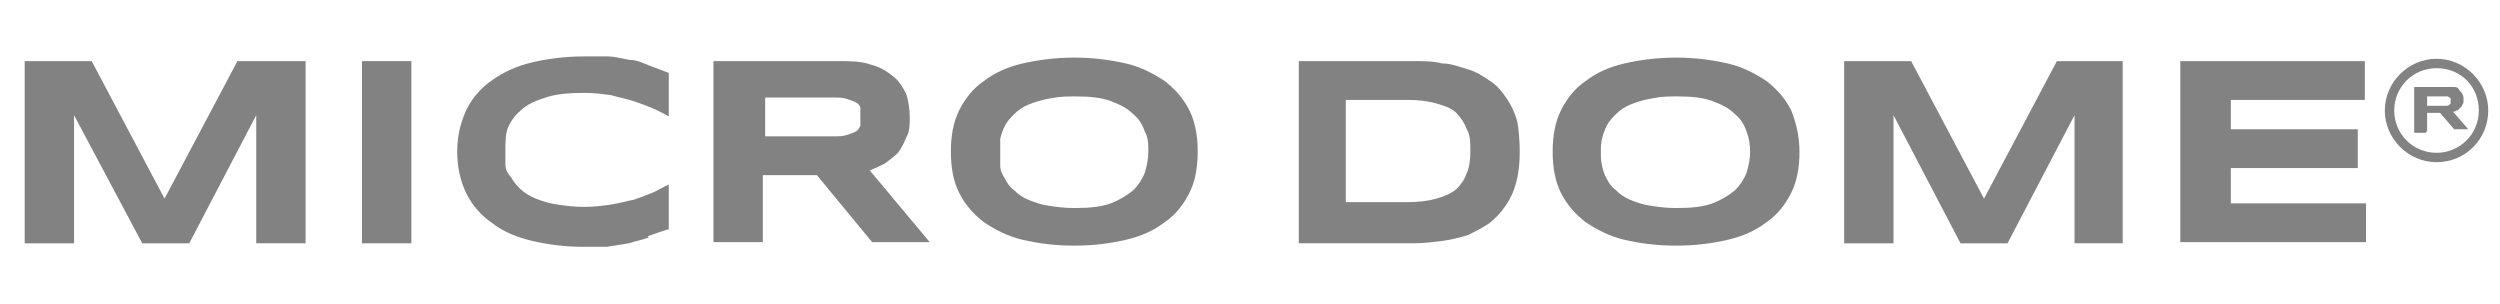
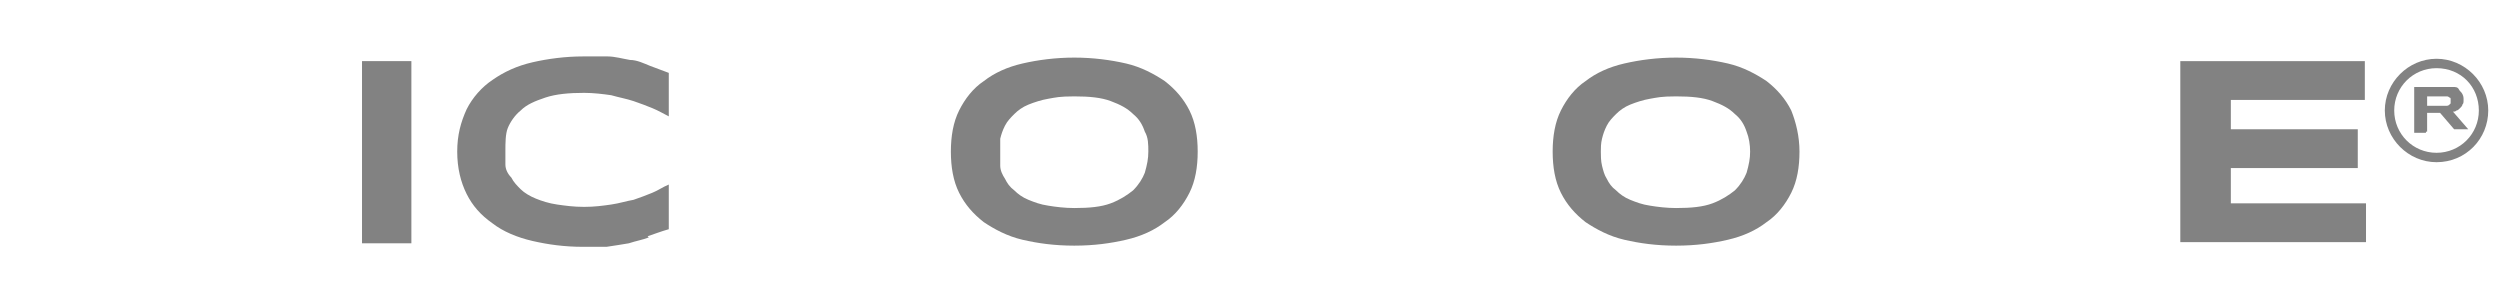
<svg xmlns="http://www.w3.org/2000/svg" viewBox="0 0 212.7 25.9" version="1.1" id="Layer_1">
  <defs>
    <style>
      .st0 {
        fill: #828282;
      }
    </style>
  </defs>
  <g>
-     <path d="M21.8,20.6v-10.8l-5.7,10.9h-4l-5.8-10.9v10.9H2.1V5.2h5.7l6.2,11.7,6.2-11.7h5.8v15.5h-4.2Z" class="st0" />
    <path d="M30.8,20.6V5.2h4.2v15.5h-4.2Z" class="st0" />
    <path d="M55.2,20.2c-.5.2-1.1.3-1.7.5-.6.1-1.2.2-1.9.3h-2c-1.6,0-3-.2-4.3-.5s-2.5-.8-3.4-1.5c-1-.7-1.7-1.5-2.2-2.5s-.8-2.2-.8-3.6.3-2.5.8-3.6c.5-1,1.3-1.9,2.2-2.5,1-.7,2.1-1.2,3.4-1.5,1.3-.3,2.8-.5,4.3-.5s1.4,0,2.1,0c.6,0,1.3.2,1.9.3.6,0,1.2.3,1.7.5s1.1.4,1.6.6v3.7c-.4-.2-.9-.5-1.4-.7s-1-.4-1.6-.6c-.6-.2-1.2-.3-1.9-.5-.7-.1-1.5-.2-2.3-.2-1.3,0-2.4.1-3.3.4-.9.3-1.6.6-2.1,1.1-.5.4-.9,1-1.1,1.5s-.2,1.3-.2,1.9,0,.8,0,1.2.2.8.5,1.1c.2.4.5.7.8,1,.3.3.8.6,1.3.8s1.1.4,1.8.5,1.4.2,2.3.2,1.6-.1,2.3-.2,1.3-.3,1.9-.4c.6-.2,1.1-.4,1.6-.6s.9-.5,1.4-.7v3.8c-.7.2-1.2.4-1.8.6Z" class="st0" />
-     <path d="M64.9,20.6h-4.2V5.2h10.5c1.1,0,2.1,0,2.9.3.8.2,1.4.6,1.9,1s.8.9,1.1,1.5c.2.6.3,1.3.3,2s0,1.2-.3,1.7c-.2.5-.4.9-.7,1.3-.3.3-.7.6-1.1.9-.4.2-.8.4-1.3.6l5.1,6.1h-4.9l-4.7-5.7h-4.6v5.7ZM73.2,10c0-.3,0-.6,0-.8s-.2-.4-.4-.5c-.2-.1-.5-.2-.8-.3s-.7-.1-1.2-.1h-5.7v3.3h5.7c.5,0,.9,0,1.2-.1.3-.1.6-.2.8-.3.2-.1.3-.3.4-.5,0,0,0-.4,0-.7Z" class="st0" />
    <path d="M101.9,12.9c0,1.3-.2,2.5-.7,3.5s-1.2,1.9-2.1,2.5c-.9.7-2,1.2-3.3,1.5s-2.7.5-4.4.5-3.1-.2-4.4-.5-2.4-.9-3.3-1.5c-.9-.7-1.6-1.5-2.1-2.5s-.7-2.2-.7-3.5.2-2.5.7-3.5,1.2-1.9,2.1-2.5c.9-.7,2-1.2,3.3-1.5s2.8-.5,4.4-.5,3.1.2,4.4.5,2.4.9,3.3,1.5c.9.7,1.6,1.5,2.1,2.5.5,1,.7,2.2.7,3.5ZM97.7,12.9c0-.6,0-1.2-.3-1.7-.2-.6-.5-1.1-1-1.5-.5-.5-1.1-.8-1.9-1.1s-1.8-.4-3.1-.4-1.6.1-2.2.2c-.6.1-1.2.3-1.7.5s-.9.5-1.2.8c-.3.3-.6.6-.8,1-.2.4-.3.7-.4,1.1,0,.4,0,.8,0,1.1s0,.8,0,1.2.2.8.4,1.1c.2.4.4.7.8,1,.3.3.7.6,1.2.8.5.2,1,.4,1.7.5.6.1,1.4.2,2.2.2,1.3,0,2.3-.1,3.1-.4.8-.3,1.4-.7,1.9-1.1.5-.5.8-1,1-1.5.2-.7.3-1.2.3-1.8Z" class="st0" />
-     <path d="M129.3,12.9c0,1-.1,1.9-.3,2.6-.2.8-.5,1.4-.9,2-.4.6-.9,1.1-1.4,1.5-.6.4-1.2.7-1.8,1-.7.2-1.4.4-2.2.5-.8.1-1.6.2-2.4.2h-9.8V5.2h9.8c.8,0,1.7,0,2.4.2.8,0,1.5.3,2.2.5s1.3.6,1.9,1,1,.9,1.4,1.5c.4.6.7,1.2.9,2,.1.6.2,1.5.2,2.5ZM125.1,12.9c0-.7,0-1.4-.3-1.9-.2-.5-.5-1-.9-1.4s-1-.6-1.7-.8-1.5-.3-2.5-.3h-5.2v8.7h5.2c1,0,1.8-.1,2.5-.3.7-.2,1.2-.4,1.7-.8.4-.4.7-.8.9-1.4.2-.4.3-1.1.3-1.8Z" class="st0" />
    <path d="M153.1,12.9c0,1.3-.2,2.5-.7,3.5s-1.2,1.9-2.1,2.5c-.9.7-2,1.2-3.3,1.5s-2.7.5-4.4.5-3.1-.2-4.4-.5c-1.3-.3-2.4-.9-3.3-1.5-.9-.7-1.6-1.5-2.1-2.5s-.7-2.2-.7-3.5.2-2.5.7-3.5,1.2-1.9,2.1-2.5c.9-.7,2-1.2,3.3-1.5s2.8-.5,4.4-.5,3.1.2,4.4.5c1.3.3,2.4.9,3.3,1.5.9.7,1.6,1.5,2.1,2.5.4,1,.7,2.2.7,3.5ZM148.9,12.9c0-.6-.1-1.2-.3-1.7-.2-.6-.5-1.1-1-1.5-.5-.5-1.1-.8-1.9-1.1-.8-.3-1.8-.4-3.1-.4s-1.6.1-2.2.2c-.6.1-1.2.3-1.7.5s-.9.5-1.2.8-.6.6-.8,1-.3.7-.4,1.1c-.1.4-.1.8-.1,1.1s0,.8.1,1.2.2.8.4,1.1c.2.4.4.7.8,1,.3.3.7.6,1.2.8.5.2,1,.4,1.7.5.6.1,1.4.2,2.2.2,1.3,0,2.3-.1,3.1-.4s1.4-.7,1.9-1.1c.5-.5.8-1,1-1.5.2-.7.3-1.2.3-1.8Z" class="st0" />
-     <path d="M176.5,20.6v-10.8l-5.7,10.9h-4l-5.7-10.9v10.9h-4.2V5.2h5.7l6.2,11.7,6.2-11.7h5.6v15.5h-4.1Z" class="st0" />
    <path d="M185.5,20.6V5.2h15.7v3.3h-11.4v2.5h10.8v3.3h-10.8v3h11.5v3.3s-15.8,0-15.8,0Z" class="st0" />
  </g>
  <g>
    <path d="M206.4,11.3h-1v-3.9h2.6c.3,0,.5,0,.7,0s.4,0,.5.2.2.2.3.4.1.3.1.5,0,.3-.1.4c0,.1-.1.2-.2.3-.1.1-.2.2-.3.2-.1.1-.2.1-.3.1l1.3,1.5h-1.2l-1.2-1.4h-1.1v1.6h-.1ZM208.5,8.6v-.2c0-.1-.1-.1-.1-.1,0,0-.1-.1-.2-.1h-1.7v.8h1.7q.1,0,.2-.1t.1-.1s0,0,0-.2Z" class="st0" />
    <path d="M207.3,13.8c-2.4,0-4.4-2-4.4-4.4s2-4.4,4.4-4.4,4.4,2,4.4,4.4-1.9,4.4-4.4,4.4ZM207.3,5.8c-2,0-3.6,1.6-3.6,3.6s1.6,3.6,3.6,3.6,3.6-1.6,3.6-3.6-1.5-3.6-3.6-3.6Z" class="st0" />
  </g>
</svg>